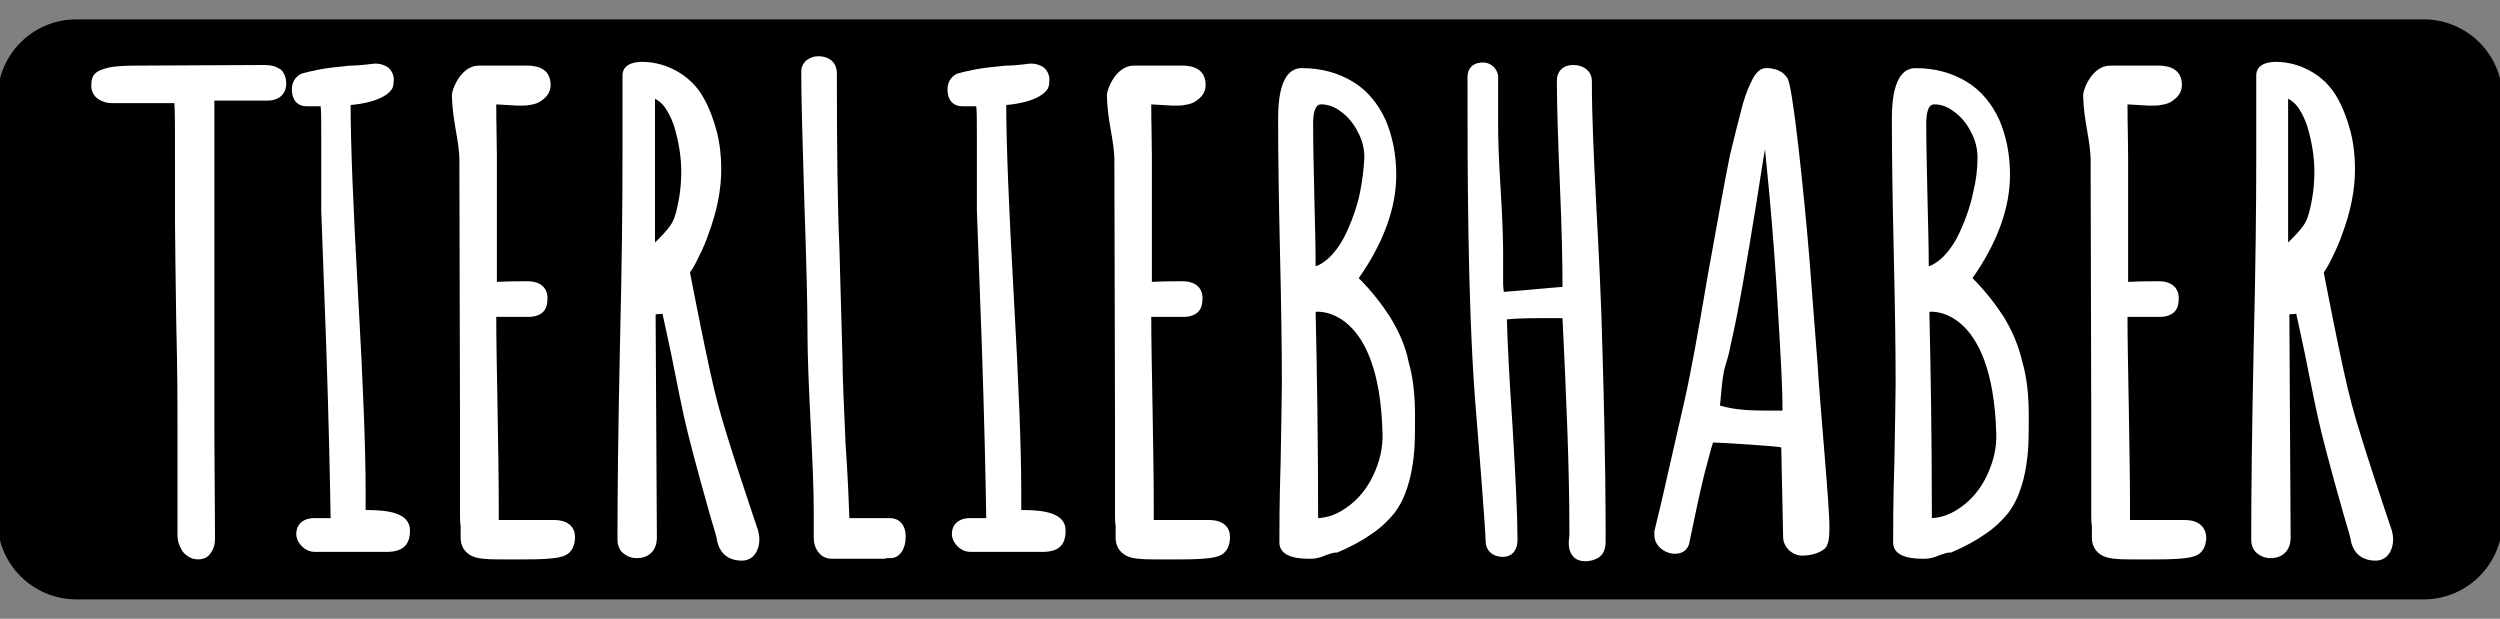
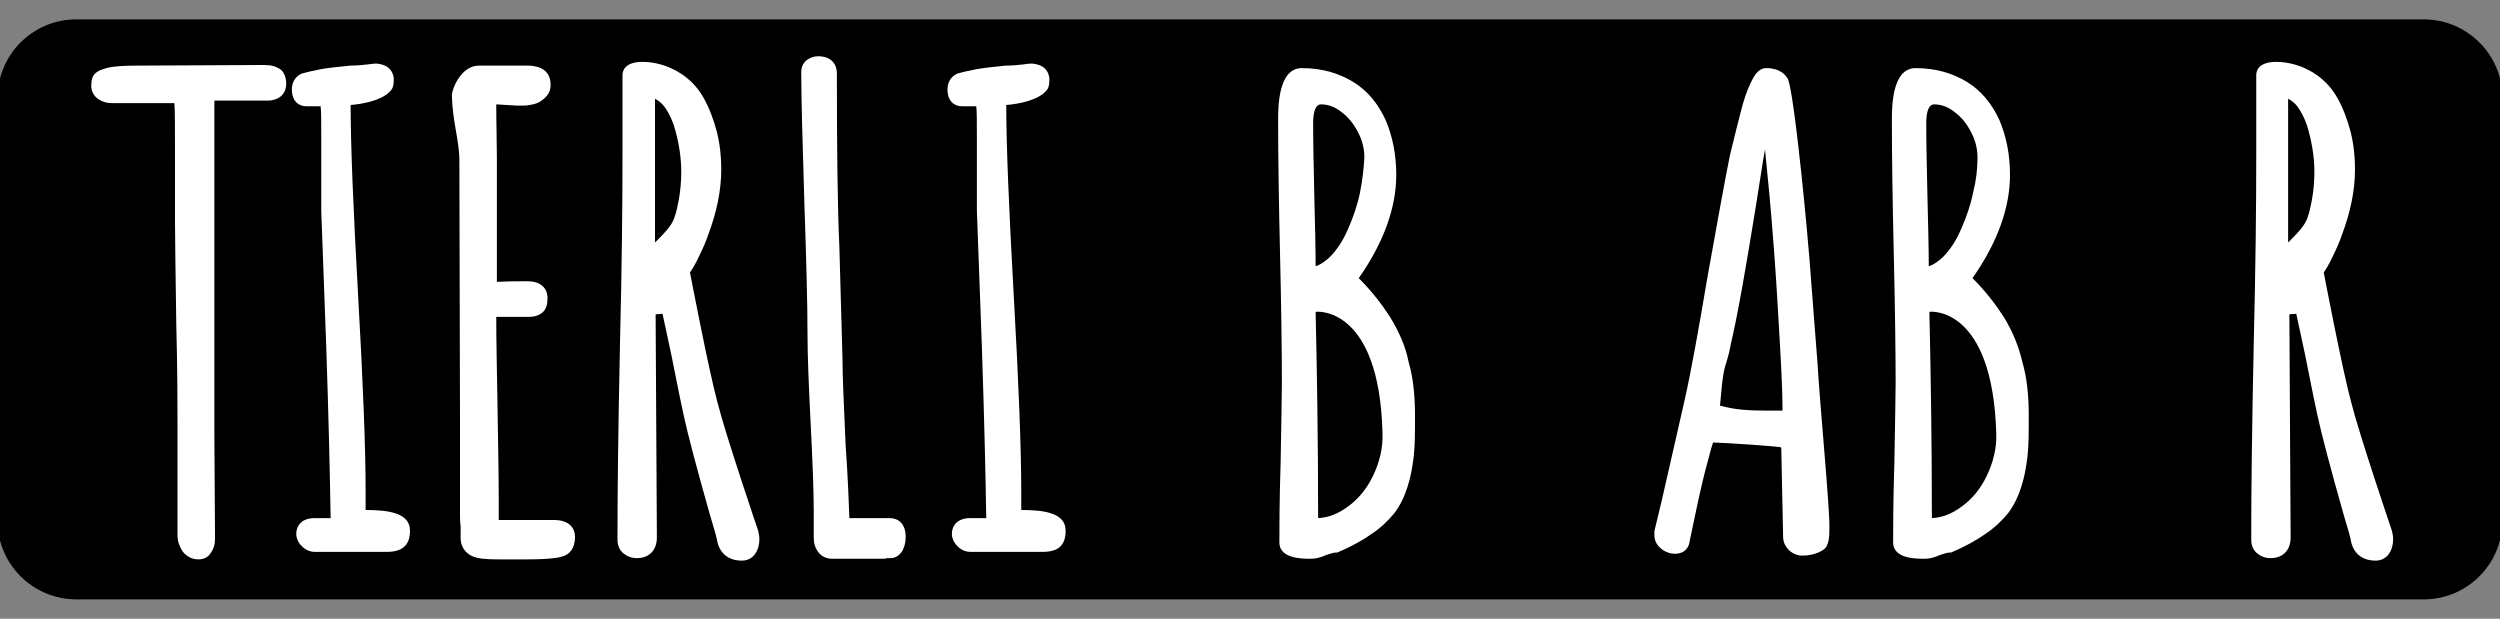
<svg xmlns="http://www.w3.org/2000/svg" id="Layer_1" style="enable-background:new 0 0 400 99;" version="1.1" viewBox="0 0 400 99" x="0px" y="0px">
  <rect x="0" y="0" width="400" height="99" fill="#808080" stroke="none" />
  <style type="text/css">
	.st0{fill:#FFFFFF;}
</style>
  <g>
    <path d="M387.8,95.9H12.2c-6.9,0-12.6-5.6-12.6-12.6V15.7c0-6.9,5.6-12.6,12.6-12.6h375.6c6.9,0,12.6,5.6,12.6,12.6v67.6&#13;&#10;  C400.4,90.2,394.8,95.9,387.8,95.9z" />
    <g>
      <path class="st0" d="M42.2,10.4l-20.6,0.1c-1.8,0-3.1,0.1-4.2,0.3c-1.1,0.3-1.7,0.5-2.1,0.9c-0.5,0.4-0.7,1.1-0.7,2&#13;&#10;   c0,0.9,0.4,1.7,1.2,2.2c0.6,0.4,1.3,0.6,2.1,0.6h10c0.1,1.2,0.1,3.8,0.1,9.6c0,3.2,0,5.4,0,6.5l0,2.9c0,2.8,0.1,8.3,0.2,16.1&#13;&#10;   c0.2,8,0.2,13.3,0.2,16v9c0,4.6,0,7.7,0,9c0,1,0.3,1.8,0.8,2.6c0.6,0.8,1.5,1.3,2.5,1.3c1.1,0,1.7-0.5,2-1&#13;&#10;   c0.3-0.4,0.5-0.9,0.6-1.3c0.1-0.4,0.1-0.9,0.1-1.6l-0.1-16V20.8l0-4.7l4,0h4.4c2.3,0,3.1-1.4,3.1-2.7c0-0.9-0.3-1.7-0.8-2.2&#13;&#10;   C44.2,10.6,43.4,10.4,42.2,10.4z" />
-       <path class="st0" d="M193.4,83.2h-5.6l-3.2,0v-2.4c0-4.4-0.1-9.8-0.2-16c-0.1-5.7-0.2-10.4-0.2-14.1h5.2c1,0,1.8-0.3,2.3-0.8&#13;&#10;   c0.5-0.5,0.7-1.2,0.7-2.2c0-1.7-1.2-2.7-3.2-2.7c-1.3,0-2.9,0-4.9,0.1v-20c0-2.5-0.1-5.3-0.1-8.4l3.4,0.2c1,0,1.6,0,1.9-0.1&#13;&#10;   c0.8-0.1,1.5-0.3,2.2-0.9c0.8-0.6,1.2-1.4,1.2-2.3c0-2.1-1.4-2.7-2.1-2.9c-0.5-0.1-0.9-0.2-1.4-0.2c-0.4,0-0.8,0-1.3,0h-6.7&#13;&#10;   c-2.8,0-4.3,3.7-4.3,4.8c0.1,4.2,1.2,7.2,1.2,10.4l0.1,41.4L178.4,82v0.2c0,0.7,0,1.4,0.1,1.9v1.9c0,1.9,1.2,2.7,1.9,3&#13;&#10;   c0.9,0.4,2.2,0.5,4.1,0.5h4.6c3.9,0,5.2-0.3,5.8-0.5c0.9-0.3,1.9-1.1,1.9-3.1C196.8,84.5,195.9,83.2,193.4,83.2z" />
-       <path class="st0" d="M349.5,83.2H344l-3.2,0v-2.4c0-4.4-0.1-9.8-0.2-16c-0.1-5.7-0.2-10.4-0.2-14.1h5.2c1,0,1.8-0.3,2.3-0.8&#13;&#10;   c0.5-0.5,0.7-1.2,0.7-2.2c0-1.7-1.2-2.7-3.2-2.7c-1.3,0-2.9,0-4.9,0.1v-20c0-2.5-0.1-5.3-0.1-8.4l3.4,0.2c1,0,1.6,0,1.9-0.1&#13;&#10;   c0.8-0.1,1.5-0.3,2.2-0.9c0.8-0.6,1.2-1.4,1.2-2.3c0-2.1-1.4-2.7-2.1-2.9c-0.5-0.1-0.9-0.2-1.4-0.2c-0.4,0-0.8,0-1.3,0h-6.7&#13;&#10;   c-2.8,0-4.3,3.7-4.3,4.8c0.1,4.2,1.2,7.2,1.2,10.4l0.1,41.4L334.6,82v0.2c0,0.7,0,1.4,0.1,1.9v1.9c0,1.9,1.2,2.7,1.9,3&#13;&#10;   c0.9,0.4,2.2,0.5,4.1,0.5h4.6c3.9,0,5.2-0.3,5.8-0.5c0.9-0.3,1.9-1.1,1.9-3.1C352.9,84.5,352,83.2,349.5,83.2z" />
      <path class="st0" d="M88.6,83.2H83l-3.2,0v-2.4c0-4.4-0.1-9.8-0.2-16c-0.1-5.7-0.2-10.4-0.2-14.1h5.2c1,0,1.8-0.3,2.3-0.8&#13;&#10;   c0.5-0.5,0.7-1.2,0.7-2.2c0-1.7-1.2-2.7-3.2-2.7c-1.3,0-2.9,0-4.9,0.1v-20c0-2.5-0.1-5.3-0.1-8.4l3.4,0.2c1,0,1.6,0,1.9-0.1&#13;&#10;   c0.8-0.1,1.5-0.3,2.2-0.9c0.8-0.6,1.2-1.4,1.2-2.3c0-2.1-1.4-2.7-2.1-2.9c-0.5-0.1-0.9-0.2-1.4-0.2c-0.4,0-0.8,0-1.3,0h-6.7&#13;&#10;   c-2.8,0-4.3,3.7-4.3,4.8c0.1,4.2,1.2,7.2,1.2,10.4l0.1,41.4L73.6,82v0.2c0,0.7,0,1.4,0.1,1.9v1.9c0,1.9,1.2,2.7,1.9,3&#13;&#10;   c0.9,0.4,2.2,0.5,4.1,0.5h4.6c3.9,0,5.2-0.3,5.8-0.5c0.9-0.3,1.9-1.1,1.9-3.1C92,84.5,91.1,83.2,88.6,83.2z" />
      <path class="st0" d="M371.8,43.6c0.4-0.6,0.9-1.4,1.4-2.5c0.7-1.4,1.2-2.6,1.5-3.5c1.4-3.7,2.1-7.2,2.1-10.5c0-2-0.2-4-0.7-6&#13;&#10;   c-0.5-1.9-1.2-3.8-2.1-5.4c-1-1.8-2.4-3.2-4.1-4.2c-1.7-1-3.7-1.6-5.7-1.6c-2.9,0-3.2,1.5-3.2,2.1V25c0,7.6-0.1,17.7-0.4,29.9&#13;&#10;   c-0.3,14.1-0.4,24.2-0.4,30v1.5c0,0.8,0.3,1.6,0.9,2.1c0.6,0.5,1.3,0.8,2.2,0.8c2,0,3.2-1.3,3.2-3.3l-0.2-35.7&#13;&#10;   c0.6-0.1,0.4,0,1.1-0.1c0.4,1.9,0.9,4.1,1.4,6.5c1.1,5.6,1.8,8.9,2,9.8c0.7,3.2,2.1,8.5,4.2,15.9c0.7,2.3,1.1,3.7,1.2,4.4&#13;&#10;   c0.5,1.9,1.9,2.9,3.9,2.9c0.9,0,1.7-0.4,2.2-1.2c0.4-0.6,0.6-1.4,0.6-2.2c0-0.5-0.1-1-0.2-1.4c0,0-5.2-15.3-6.5-20.5&#13;&#10;   C374.8,59.3,371.8,43.6,371.8,43.6z M370.3,27.5c0,1.3-0.1,2.9-0.4,4.5c-0.3,1.6-0.6,2.8-1,3.5c-0.4,0.8-1.2,1.7-2.3,2.8&#13;&#10;   c-0.2,0.2-0.3,0.3-0.5,0.5v-23c0.4,0.2,0.8,0.5,1.2,0.9c0.7,0.8,1.3,1.9,1.8,3.3C369.9,22.6,370.3,25.1,370.3,27.5z" />
      <path class="st0" d="M110.4,43.6c0.4-0.6,0.9-1.4,1.4-2.5c0.7-1.4,1.2-2.6,1.5-3.5c1.4-3.7,2.1-7.2,2.1-10.5c0-2-0.2-4-0.7-6&#13;&#10;   c-0.5-1.9-1.2-3.8-2.1-5.4c-1-1.8-2.4-3.2-4.1-4.2c-1.7-1-3.7-1.6-5.7-1.6c-2.9,0-3.2,1.5-3.2,2.1V25c0,7.6-0.1,17.7-0.4,29.9&#13;&#10;   c-0.3,14.1-0.4,24.2-0.4,30v1.5c0,0.8,0.3,1.6,0.9,2.1c0.6,0.5,1.3,0.8,2.2,0.8c2,0,3.2-1.3,3.2-3.3l-0.2-35.7&#13;&#10;   c0.6-0.1,0.4,0,1.1-0.1c0.4,1.9,0.9,4.1,1.4,6.5c1.1,5.6,1.8,8.9,2,9.8c0.7,3.2,2.1,8.5,4.2,15.9c0.7,2.3,1.1,3.7,1.2,4.4&#13;&#10;   c0.5,1.9,1.9,2.9,3.9,2.9c0.9,0,1.7-0.4,2.2-1.2c0.4-0.6,0.6-1.4,0.6-2.2c0-0.5-0.1-1-0.2-1.4c0,0-5.2-15.3-6.5-20.5&#13;&#10;   C113.4,59.3,110.4,43.6,110.4,43.6z M109,27.5c0,1.3-0.1,2.9-0.4,4.5c-0.3,1.6-0.6,2.8-1,3.5c-0.4,0.8-1.2,1.7-2.3,2.8&#13;&#10;   c-0.2,0.2-0.3,0.3-0.5,0.5v-23c0.4,0.2,0.8,0.5,1.2,0.9c0.7,0.8,1.3,1.9,1.8,3.3C108.6,22.6,109,25.1,109,27.5z" />
      <path class="st0" d="M142.4,82.9h-6.1c-0.1,0-0.3,0-0.4,0c-0.1-2.3-0.2-6.1-0.6-11.7c-0.3-6.6-0.5-11.2-0.5-13.7l-0.5-18&#13;&#10;   c-0.3-6.4-0.4-15.8-0.4-27.8c0-1.3-0.8-2.7-3-2.7c-0.7,0-1.2,0.2-1.8,0.6c-0.6,0.5-0.9,1.1-0.9,1.9c0,4.2,0.2,11.3,0.5,21&#13;&#10;   c0.3,8.9,0.5,15.9,0.5,20.9c0,3.5,0.2,8.3,0.5,14.3c0.3,6,0.5,10.7,0.5,14.2v2.4l0,1.7c0,0.9,0.2,1.6,0.7,2.3&#13;&#10;   c0.5,0.7,1.3,1.1,2.2,1.1c3.9,0,6.6,0,7.9,0c0.4,0,0.7,0,0.9-0.1l0.6,0c0.5,0,1.3-0.2,1.9-1.2c0.3-0.6,0.5-1.3,0.5-2&#13;&#10;   C145,83.7,143.6,82.9,142.4,82.9z" />
      <path class="st0" d="M222.4,50.7c-1.3-2-2.9-4.1-5-6.2c4-5.7,6-11.3,6-16.5c0-3.3-0.6-6.2-1.7-8.8c-1.2-2.6-2.9-4.7-5.2-6.1&#13;&#10;   c-2.3-1.4-5-2.2-8.2-2.2c-3.8,0-3.8,6.2-3.8,8.5c0,5.3,0.1,12.4,0.3,21c0.2,8.6,0.3,15.7,0.3,20.9c0,2.2-0.1,6.3-0.2,12.7&#13;&#10;   c-0.2,6.3-0.2,10.6-0.2,12.8c0,2.6,3.7,2.6,4.9,2.6h0.2c0.7,0,1.5-0.2,2.4-0.6c0.6-0.2,1.2-0.4,1.6-0.4l0.2,0l0.2-0.1&#13;&#10;   c2.1-0.9,3.9-1.9,5.3-2.9c1.5-1,2.7-2.2,3.6-3.3c0.9-1.2,1.6-2.6,2.1-4.2c0.5-1.5,0.8-3.2,1-4.9c0.2-1.7,0.2-3.9,0.2-6.6&#13;&#10;   c0-3.1-0.3-6-1-8.4C224.9,55.4,223.8,53,222.4,50.7z M221.2,69.3c0.1,2.4-0.5,4.7-1.5,6.8c-1,2.1-2.4,3.8-4.1,5&#13;&#10;   c-1.5,1.1-3,1.7-4.7,1.8c0-13-0.2-24.1-0.4-33C210.8,49.8,220.7,49.1,221.2,69.3z M217.6,30.8c-0.4,2-1.1,4-1.9,5.8&#13;&#10;   c-0.8,1.9-1.8,3.4-3,4.6c-0.8,0.7-1.5,1.2-2.2,1.4c0-3-0.1-6.7-0.2-10.8c-0.1-4.7-0.2-8.7-0.2-12c0-3.1,1-3.1,1.3-3.1&#13;&#10;   c1.1,0,2.2,0.4,3.2,1.2c1.1,0.8,2,1.9,2.7,3.3c0.7,1.3,1,2.7,1,4C218.2,27,218,28.8,217.6,30.8z" />
      <path class="st0" d="M320.6,50.7c-1.3-2-2.9-4.1-5-6.2c4-5.7,6-11.3,6-16.5c0-3.3-0.6-6.2-1.7-8.8c-1.2-2.6-2.9-4.7-5.2-6.1&#13;&#10;   c-2.3-1.4-5-2.2-8.2-2.2c-3.8,0-3.8,6.2-3.8,8.5c0,5.3,0.1,12.4,0.3,21c0.2,8.6,0.3,15.7,0.3,20.9c0,2.2-0.1,6.3-0.2,12.7&#13;&#10;   c-0.2,6.3-0.2,10.6-0.2,12.8c0,2.6,3.7,2.6,4.9,2.6h0.2c0.7,0,1.5-0.2,2.4-0.6c0.6-0.2,1.2-0.4,1.6-0.4l0.2,0l0.2-0.1&#13;&#10;   c2.1-0.9,3.9-1.9,5.3-2.9c1.5-1,2.7-2.2,3.6-3.3c0.9-1.2,1.6-2.6,2.1-4.2c0.5-1.5,0.8-3.2,1-4.9c0.2-1.7,0.2-3.9,0.2-6.6&#13;&#10;   c0-3.1-0.3-6-1-8.4C323,55.4,322,53,320.6,50.7z M319.4,69.3c0.1,2.4-0.5,4.7-1.5,6.8c-1,2.1-2.4,3.8-4.1,5&#13;&#10;   c-1.5,1.1-3,1.7-4.7,1.8c0-13-0.2-24.1-0.4-33C309,49.8,318.8,49.1,319.4,69.3z M315.7,30.8c-0.4,2-1.1,4-1.9,5.8&#13;&#10;   c-0.8,1.9-1.8,3.4-3,4.6c-0.8,0.7-1.5,1.2-2.2,1.4c0-3-0.1-6.7-0.2-10.8c-0.1-4.7-0.2-8.7-0.2-12c0-3.1,1-3.1,1.3-3.1&#13;&#10;   c1.1,0,2.2,0.4,3.2,1.2c1.1,0.8,2,1.9,2.7,3.3c0.7,1.3,1,2.7,1,4C316.4,27,316.2,28.8,315.7,30.8z" />
-       <path class="st0" d="M254.7,13c0-0.8-0.3-1.5-1-2c-0.5-0.4-1.2-0.6-2-0.6c-1.6,0-2.6,1-2.6,2.5c0,4.2,0.2,9.9,0.5,17.1&#13;&#10;   c0.3,6.9,0.4,12.2,0.4,15.9c-1.1,0.1-2.6,0.2-4.6,0.4c-2.1,0.2-3.6,0.3-4.8,0.4c0-0.3-0.1-0.7-0.1-1.3v-4.9c0-2-0.1-5.5-0.4-10.3&#13;&#10;   c-0.3-4.5-0.4-7.9-0.4-10.1v-7.4c0.1-0.9-0.3-1.5-0.6-1.9c-0.5-0.5-1.1-0.8-1.8-0.8c-1.9,0-2.5,1.2-2.5,2.3&#13;&#10;   c0,14.4,0,35.4,1.2,51.5c0.2,2.2,1.7,21.2,1.7,22.7c0,1.6,1.1,2.6,2.8,2.6c1.1,0,2.3-0.7,2.3-2.8c0-3.7-0.3-9.8-0.8-18.2&#13;&#10;   c-0.5-7.4-0.8-13.1-0.9-17c0.9-0.1,2.6-0.2,5.7-0.2c0.7,0,1.3,0,1.9,0h1.3c0.6,12.5,1.1,23.8,1.1,33.7c0,0.4,0,0.7,0,1&#13;&#10;   c0,0.4-0.1,0.8-0.1,1.3c0,0.9,0.2,1.5,0.6,2c0.4,0.6,1.2,0.9,2.1,0.9c0.9,0,2.2-0.4,2.7-1.2c0.4-0.6,0.5-1.3,0.5-2v-1.4&#13;&#10;   c0-2.4,0-11.9-0.5-28.9C256,39.4,254.7,24.9,254.7,13z" />
      <path class="st0" d="M290.8,58.1l-1.3-16.8c-0.5-6-1.1-12.1-1.8-18.2c-1.1-9.4-1.5-10.1-1.7-10.6l-0.1-0.1c-0.3-0.5-0.9-1-1.8-1.3&#13;&#10;   l-0.5-0.1c-0.3-0.1-0.6-0.1-1-0.1c-1.3,0-2,1.3-2.5,2.4c-0.6,1.2-1.1,2.7-1.5,4.3c-0.6,2.3-1.2,4.7-1.8,7.2&#13;&#10;   c-0.7,3.4-1.9,10-3.6,19.5c-1.5,8.9-2.7,15.5-3.7,19.9L265.9,80l-1.2,5l0,0.2c0,0.1,0,0.3,0,0.4c0,0.6,0.2,1.5,1.1,2.2&#13;&#10;   c0.6,0.5,1.4,0.8,2.2,0.8c1.2,0,2-0.6,2.3-1.7l0-0.1c0.2-1,0.6-2.9,1.2-5.7c0.6-2.8,1.2-5.4,1.8-7.5c0.4-1.5,0.6-2.3,0.8-2.8&#13;&#10;   c1.1,0,10.7,0.6,10.9,0.8l0.3,14.3c0,0.9,0.4,1.6,1,2.2c0.6,0.5,1.3,0.8,2.1,0.8c2,0,3.7-0.9,3.9-1.6c0.3-0.6,0.4-1.4,0.4-2.5&#13;&#10;   v-0.4C292.8,81.6,291.2,65,290.8,58.1z M276,58.7c0.5-1.6,0.8-2.8,0.9-3.5c1.2-5.1,2.5-12.7,4.1-22.6c0.6-3.6,1-6.6,1.4-8.7&#13;&#10;   c0.3,2.9,0.5,5.3,0.7,7.2c0.5,5.5,1,11.8,1.4,19c0.4,6.9,0.7,11.5,0.7,15.6c-0.1,0-0.3,0-0.7,0c-0.2,0-0.3,0-0.5,0l-0.8,0&#13;&#10;   c-3.3,0-5.5-0.1-8-0.8C275.3,64.2,275.5,60.4,276,58.7z" />
      <path class="st0" d="M65.6,84.9c0-2.9-3.6-3.3-7.1-3.3c0-0.1,0-0.1,0-0.2c0-0.9,0-1.8,0-2.8c0-6.6-0.4-17.2-1.2-31.3&#13;&#10;   c-0.8-14.2-1.2-24.4-1.2-30.5c0,0,0,0,0,0c0,0,4.9-0.3,6.5-2.4c0.4-0.5,0.4-1.2,0.4-1.9c-0.1-0.8-0.5-1.5-1.2-1.9&#13;&#10;   c-0.6-0.3-1.3-0.5-2.1-0.4c-1.5,0.2-2.8,0.3-3.7,0.3l-2.8,0.3c-2.7,0.3-5,1-5,1c-1,0.5-1.5,1.4-1.5,2.5c0,2,1.2,2.7,2.3,2.7h2.3&#13;&#10;   c0.1,0.8,0.1,2.3,0.1,5c0,2.5,0,4.7,0,6.6l0,5.1l0.8,21.8c0.4,11.9,0.6,21.1,0.7,27.4h-2.6c-2.1,0-2.9,1.3-2.9,2.5&#13;&#10;   c0,0.7,0.3,1.4,0.9,2c0.6,0.6,1.3,0.9,2.1,0.9c2.4,0,4.4,0,5.9,0c1.5,0,3.3,0,5.4,0c0.1,0,0.1,0,0.2,0&#13;&#10;   C64.3,88.3,65.6,87.3,65.6,84.9z" />
      <path class="st0" d="M170.5,84.9c0-2.9-3.6-3.3-7.1-3.3c0-0.1,0-0.1,0-0.2c0-0.9,0-1.8,0-2.8c0-6.6-0.4-17.2-1.2-31.3&#13;&#10;   c-0.8-14.2-1.2-24.4-1.2-30.5c0,0,0,0,0,0c0,0,4.9-0.3,6.5-2.4c0.4-0.5,0.4-1.2,0.4-1.9c-0.1-0.8-0.5-1.5-1.2-1.9&#13;&#10;   c-0.6-0.3-1.3-0.5-2.1-0.4c-1.5,0.2-2.8,0.3-3.7,0.3l-2.8,0.3c-2.7,0.3-5,1-5,1c-1,0.5-1.5,1.4-1.5,2.5c0,2,1.2,2.7,2.3,2.7h2.3&#13;&#10;   c0.1,0.8,0.1,2.3,0.1,5c0,2.5,0,4.7,0,6.6l0,5.1l0.8,21.8c0.4,11.9,0.6,21.1,0.7,27.4h-2.6c-2.1,0-2.9,1.3-2.9,2.5&#13;&#10;   c0,0.7,0.3,1.4,0.9,2c0.6,0.6,1.3,0.9,2.1,0.9c2.4,0,4.4,0,5.9,0c1.5,0,3.3,0,5.4,0c0.1,0,0.1,0,0.2,0&#13;&#10;   C169.3,88.3,170.5,87.3,170.5,84.9z" />
    </g>
  </g>
</svg>